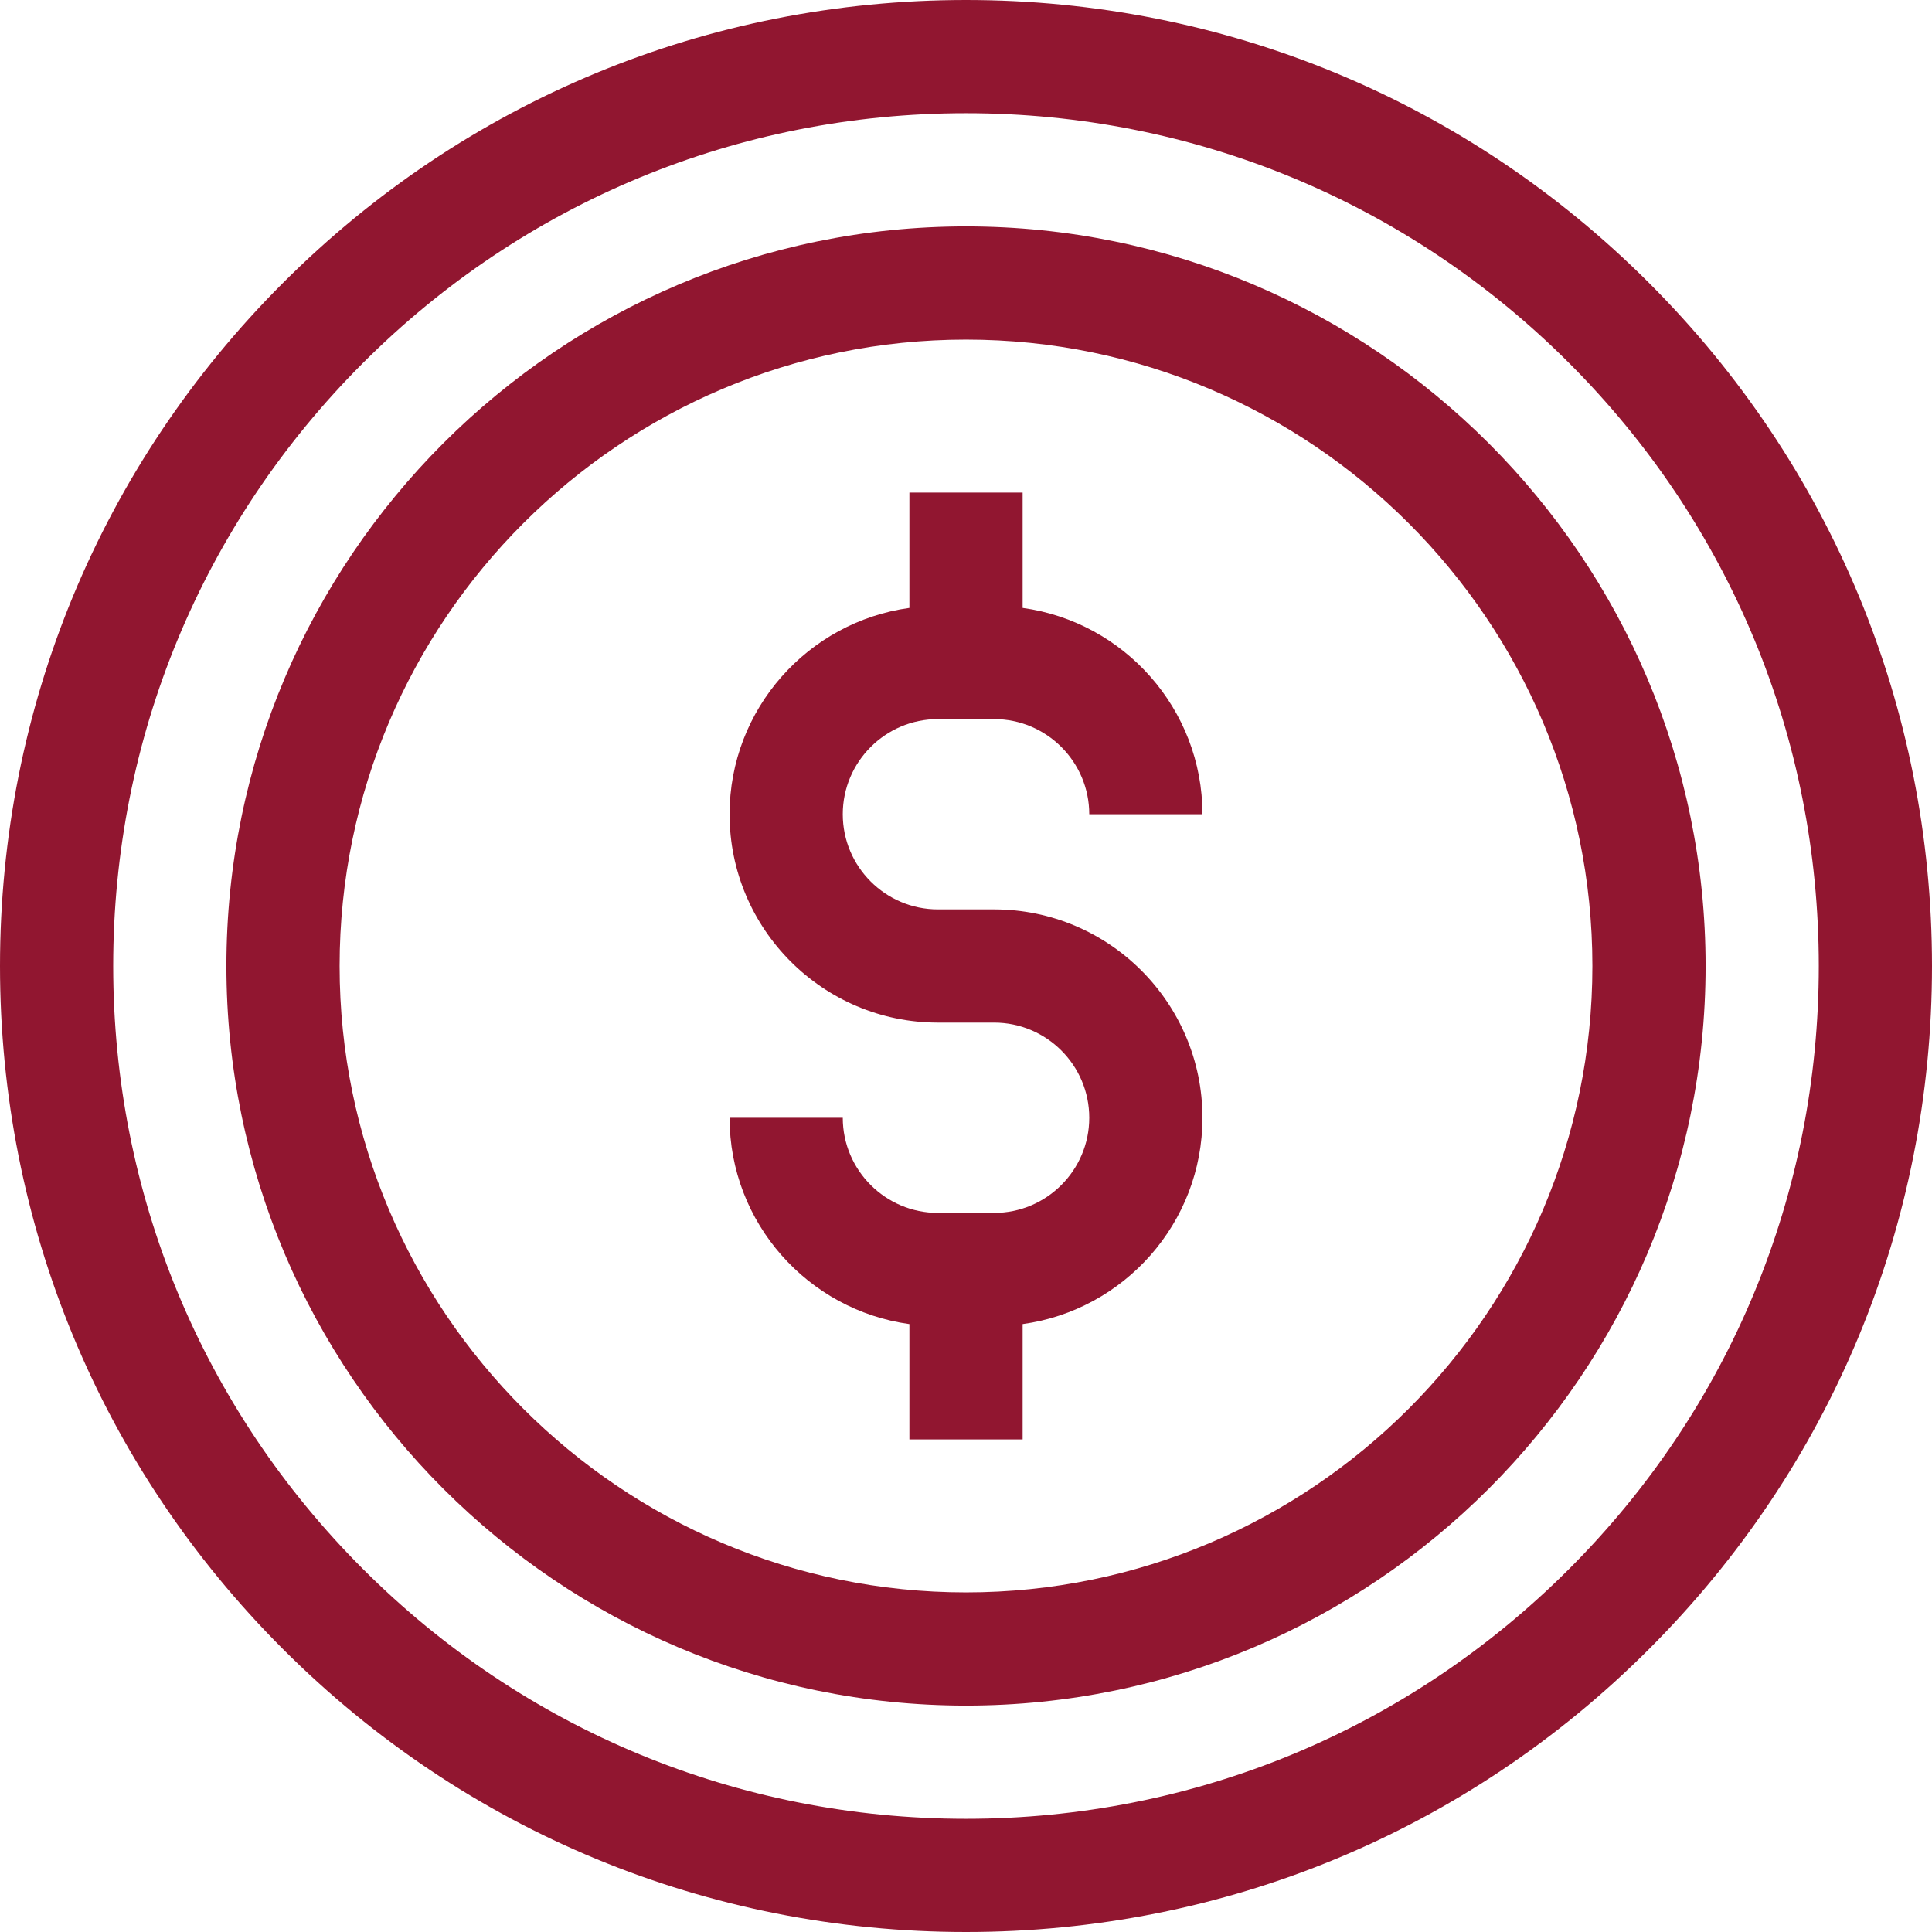
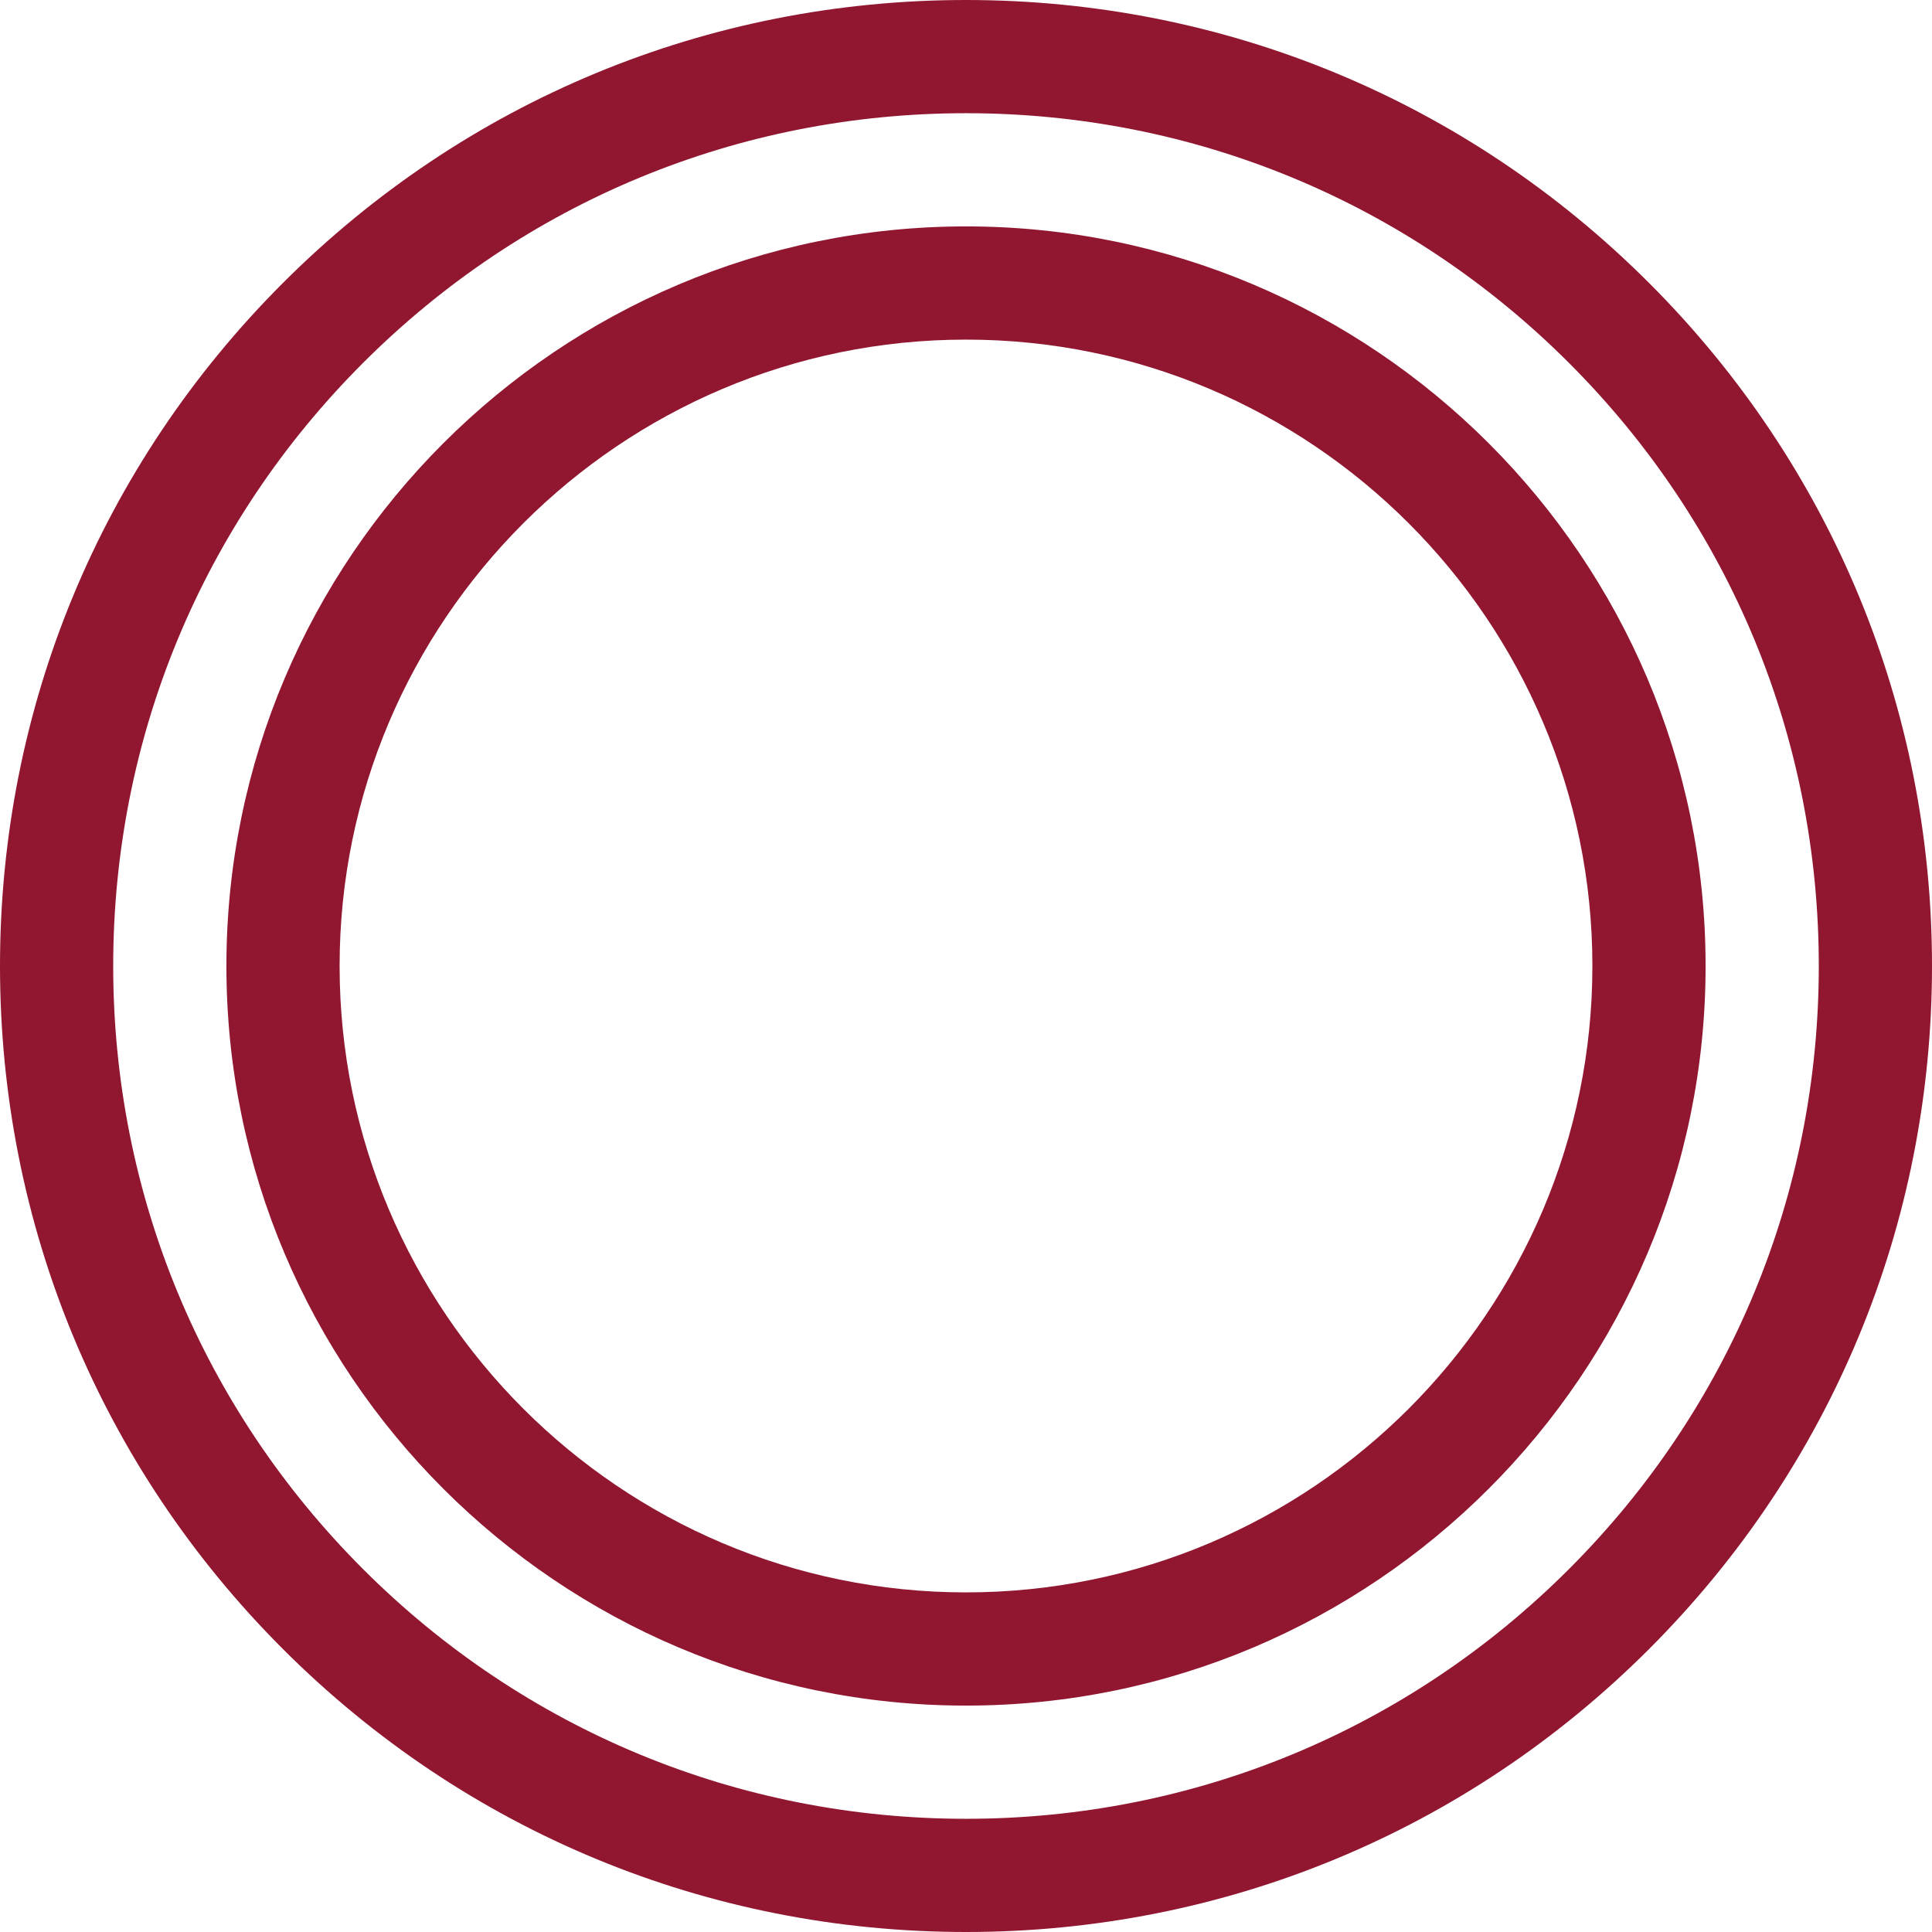
<svg xmlns="http://www.w3.org/2000/svg" width="64" height="64" viewBox="0 0 64 64" fill="none">
  <path d="M54.627 9.373C48.584 3.329 40.547 0 32 0C23.453 0 15.416 3.329 9.373 9.373C3.329 15.416 0 23.453 0 32C0 40.547 3.329 48.584 9.373 54.627C15.416 60.671 23.453 64 32 64C40.547 64 48.584 60.671 54.627 54.627C60.671 48.584 64 40.547 64 32C64 23.453 60.671 15.416 54.627 9.373ZM51.976 51.976C46.64 57.312 39.546 60.25 32 60.25C24.454 60.25 17.36 57.312 12.024 51.976C6.688 46.64 3.75 39.546 3.75 32C3.75 24.454 6.688 17.36 12.024 12.024C17.36 6.688 24.454 3.75 32 3.75C39.546 3.75 46.64 6.688 51.976 12.024C57.312 17.36 60.25 24.454 60.25 32C60.25 39.546 57.312 46.64 51.976 51.976Z" fill="#911630" />
  <path d="M32 7.5C18.491 7.5 7.5 18.491 7.5 32C7.5 45.509 18.491 56.5 32 56.5C45.509 56.5 56.5 45.509 56.5 32C56.5 18.491 45.509 7.5 32 7.5ZM32 52.75C20.559 52.75 11.25 43.441 11.25 32C11.25 20.559 20.559 11.25 32 11.25C43.441 11.25 52.75 20.559 52.75 32C52.75 43.441 43.441 52.75 32 52.75Z" fill="#911630" />
-   <path d="M31.07 23.821H32.931C34.669 23.821 36.083 25.235 36.083 26.973H39.833C39.833 23.488 37.236 20.6 33.876 20.138V16.317H30.125V20.138C26.765 20.6 24.168 23.488 24.168 26.973C24.168 30.779 27.264 33.875 31.07 33.875H32.931C34.669 33.875 36.083 35.289 36.083 37.027C36.083 38.765 34.669 40.179 32.931 40.179H31.07C29.332 40.179 27.918 38.765 27.918 37.027H24.168C24.168 40.512 26.765 43.4 30.125 43.862V47.683H33.876V43.862C37.236 43.4 39.833 40.512 39.833 37.027C39.833 33.221 36.737 30.125 32.931 30.125H31.07C29.332 30.125 27.918 28.711 27.918 26.973C27.918 25.235 29.332 23.821 31.07 23.821Z" fill="#911630" />
</svg>